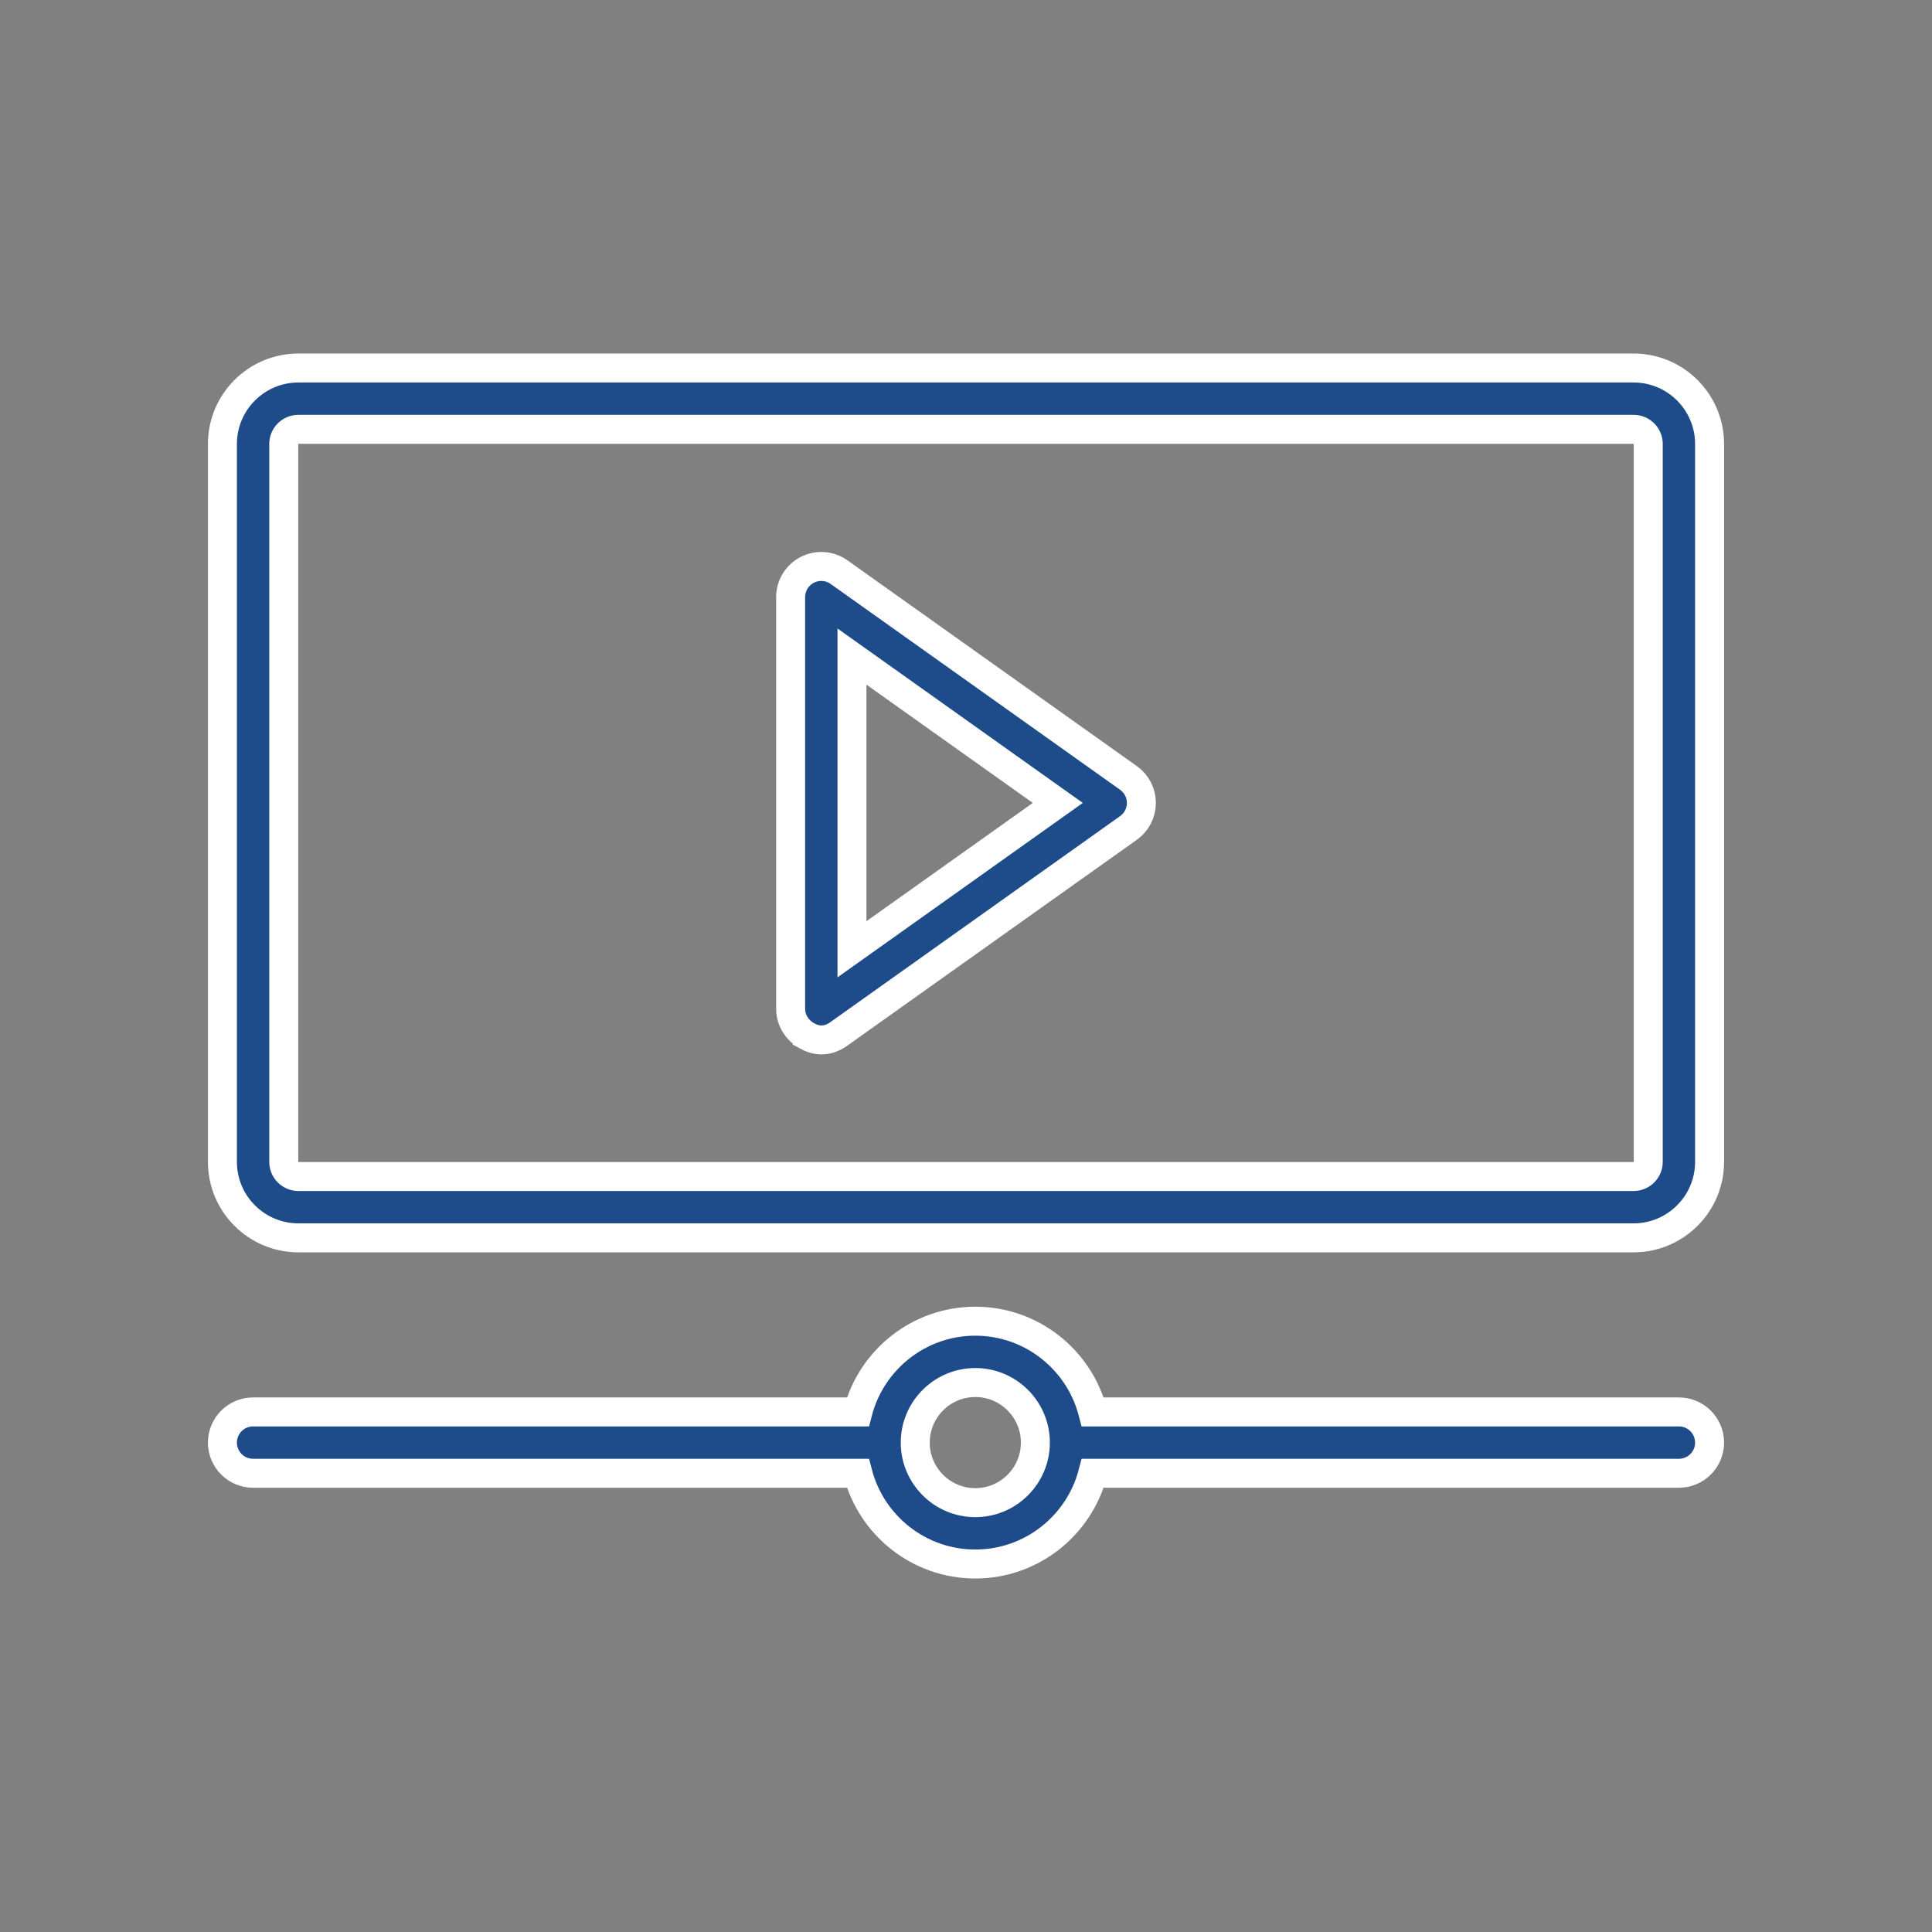
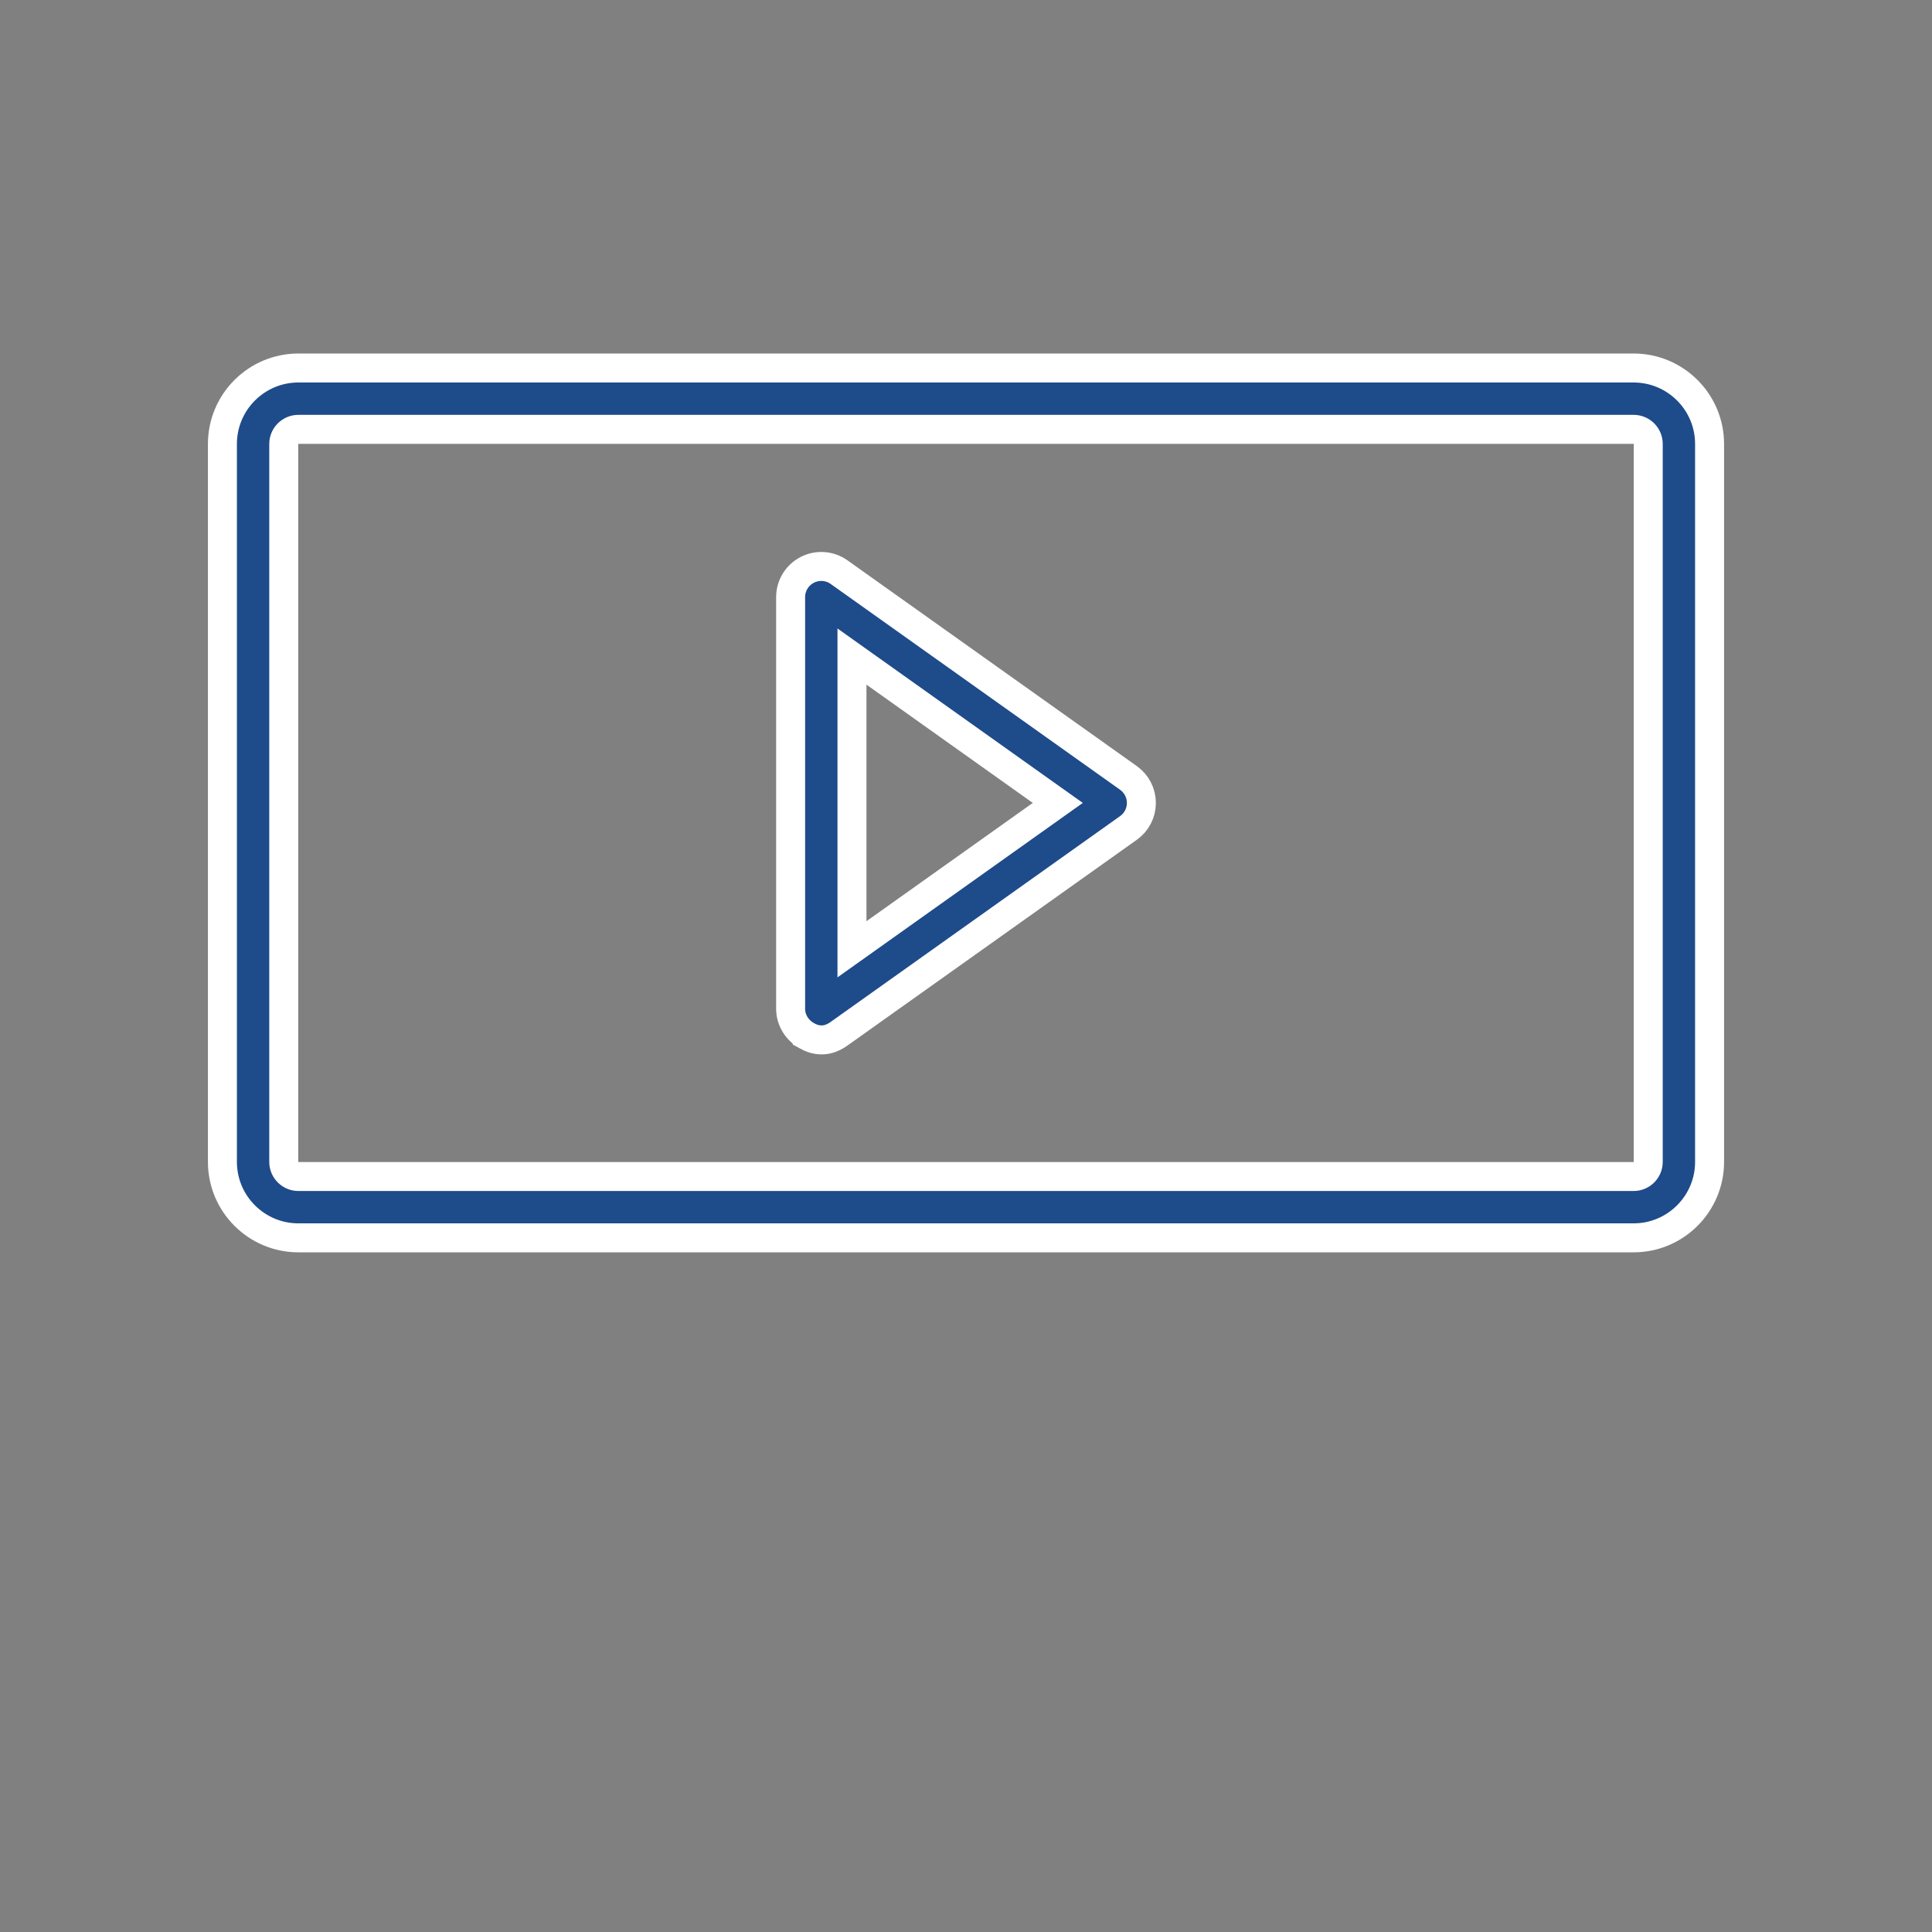
<svg xmlns="http://www.w3.org/2000/svg" id="Layer_1" version="1.1" viewBox="0 0 200 200">
  <rect x="0" y="0" width="200" height="200" fill="#808080" stroke="none" />
  <defs>
    <style>
      .st0 {
        fill: #1e4b8a;
        stroke: #fff;
        stroke-miterlimit: 10;
        stroke-width: 3px;
      }
    </style>
  </defs>
  <path class="st0" d="M169.114,128.141H30.887c-4.335,0-7.862-3.525-7.862-7.86V45.956c0-4.334,3.527-7.86,7.862-7.86h138.227c4.334,0,7.861,3.526,7.861,7.86v74.325c0,4.334-3.528,7.86-7.861,7.86ZM30.887,44.445c-.834,0-1.513.678-1.513,1.511v74.325c0,.833.68,1.511,1.513,1.511h138.227c.834,0,1.512-.678,1.512-1.511V45.956c0-.833-.678-1.511-1.512-1.511H30.887Z" />
  <path class="st0" d="M83.565,107.244c-1.042-.57-1.72-1.633-1.72-2.821v-42.609c0-1.188.664-2.276,1.72-2.821,1.056-.545,2.326-.454,3.295.235l29.96,21.305c.838.596,1.335,1.56,1.335,2.587,0,1.028-.496,1.992-1.335,2.587,0,0-22.471,15.978-29.96,21.304-.547.389-1.727,1.092-3.295.234ZM88.195,67.967v30.303l21.307-15.152-21.307-15.152Z" />
-   <path class="st0" d="M173.801,146.162h-60.678c-1.409-5.398-6.327-9.392-12.16-9.392-5.832,0-10.749,3.995-12.158,9.392H26.199c-1.753,0-3.175,1.422-3.175,3.175,0,1.753,1.422,3.175,3.175,3.175h62.606c1.409,5.398,6.326,9.393,12.158,9.393,5.833,0,10.75-3.995,12.16-9.393h60.678c1.752,0,3.174-1.421,3.174-3.175,0-1.753-1.423-3.175-3.174-3.175ZM100.963,155.554c-3.427,0-6.217-2.789-6.217-6.218,0-3.428,2.79-6.217,6.217-6.217,3.429,0,6.218,2.789,6.218,6.217,0,3.429-2.789,6.218-6.218,6.218Z" />
</svg>